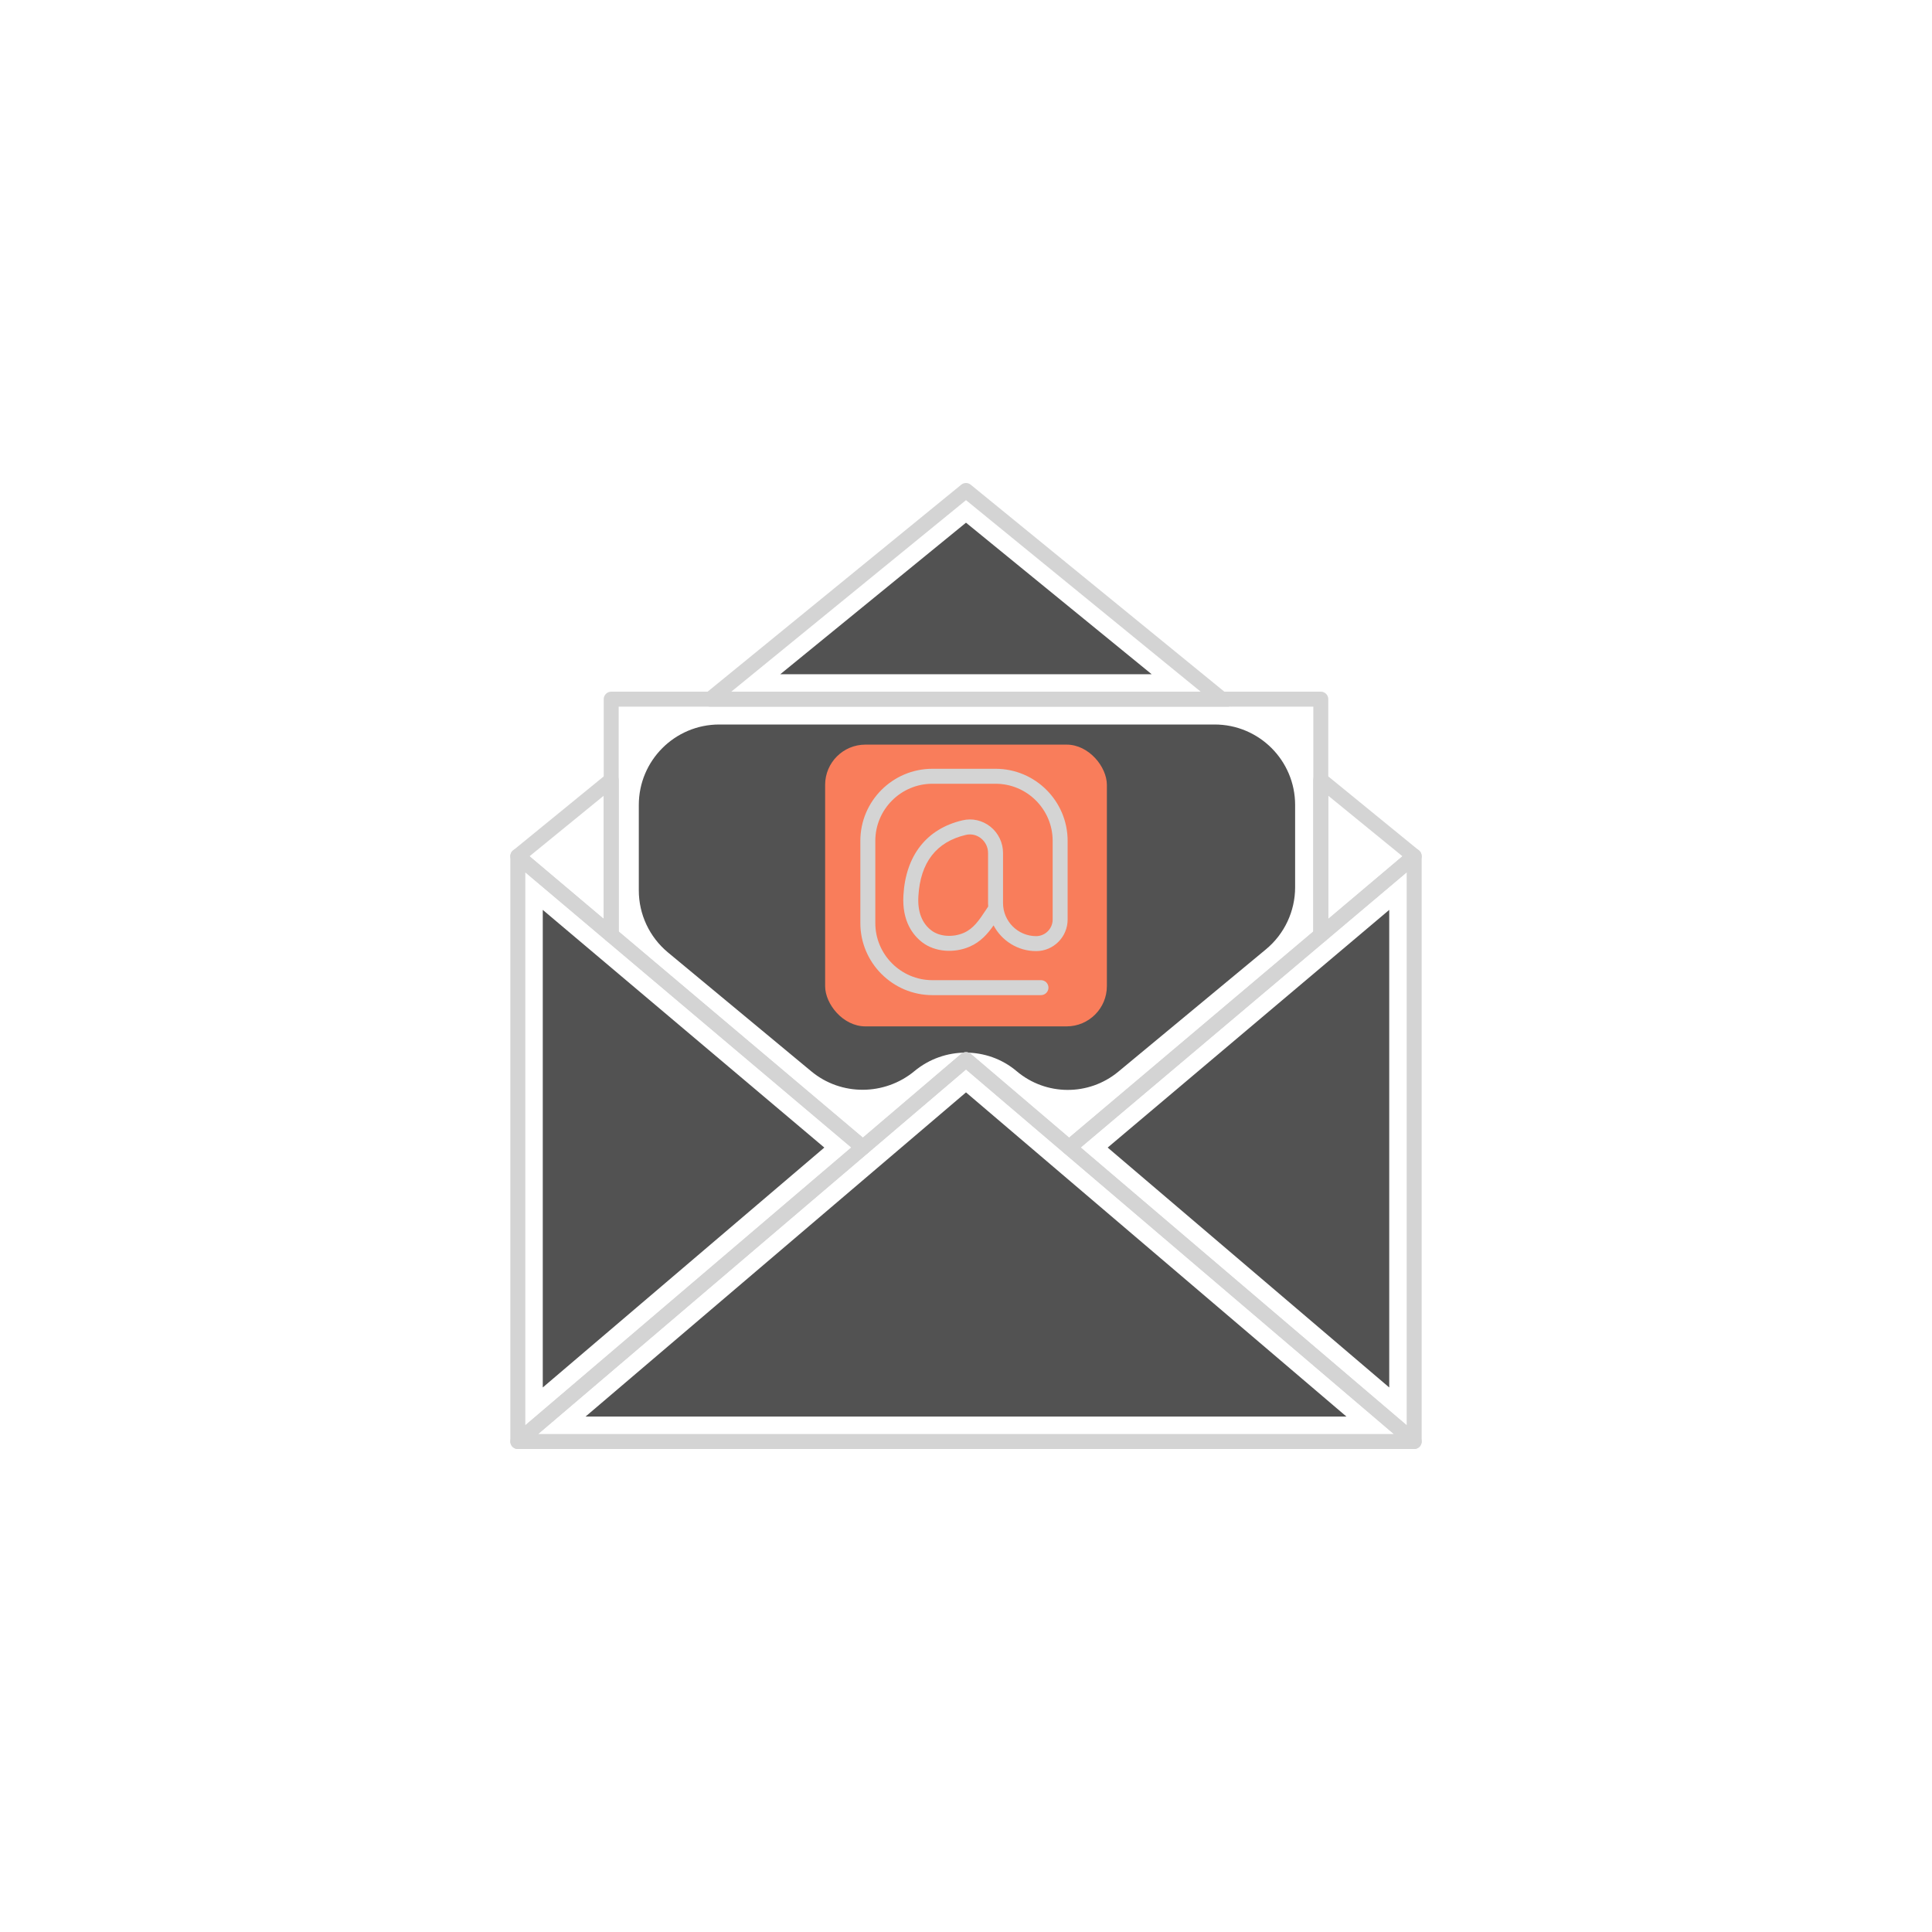
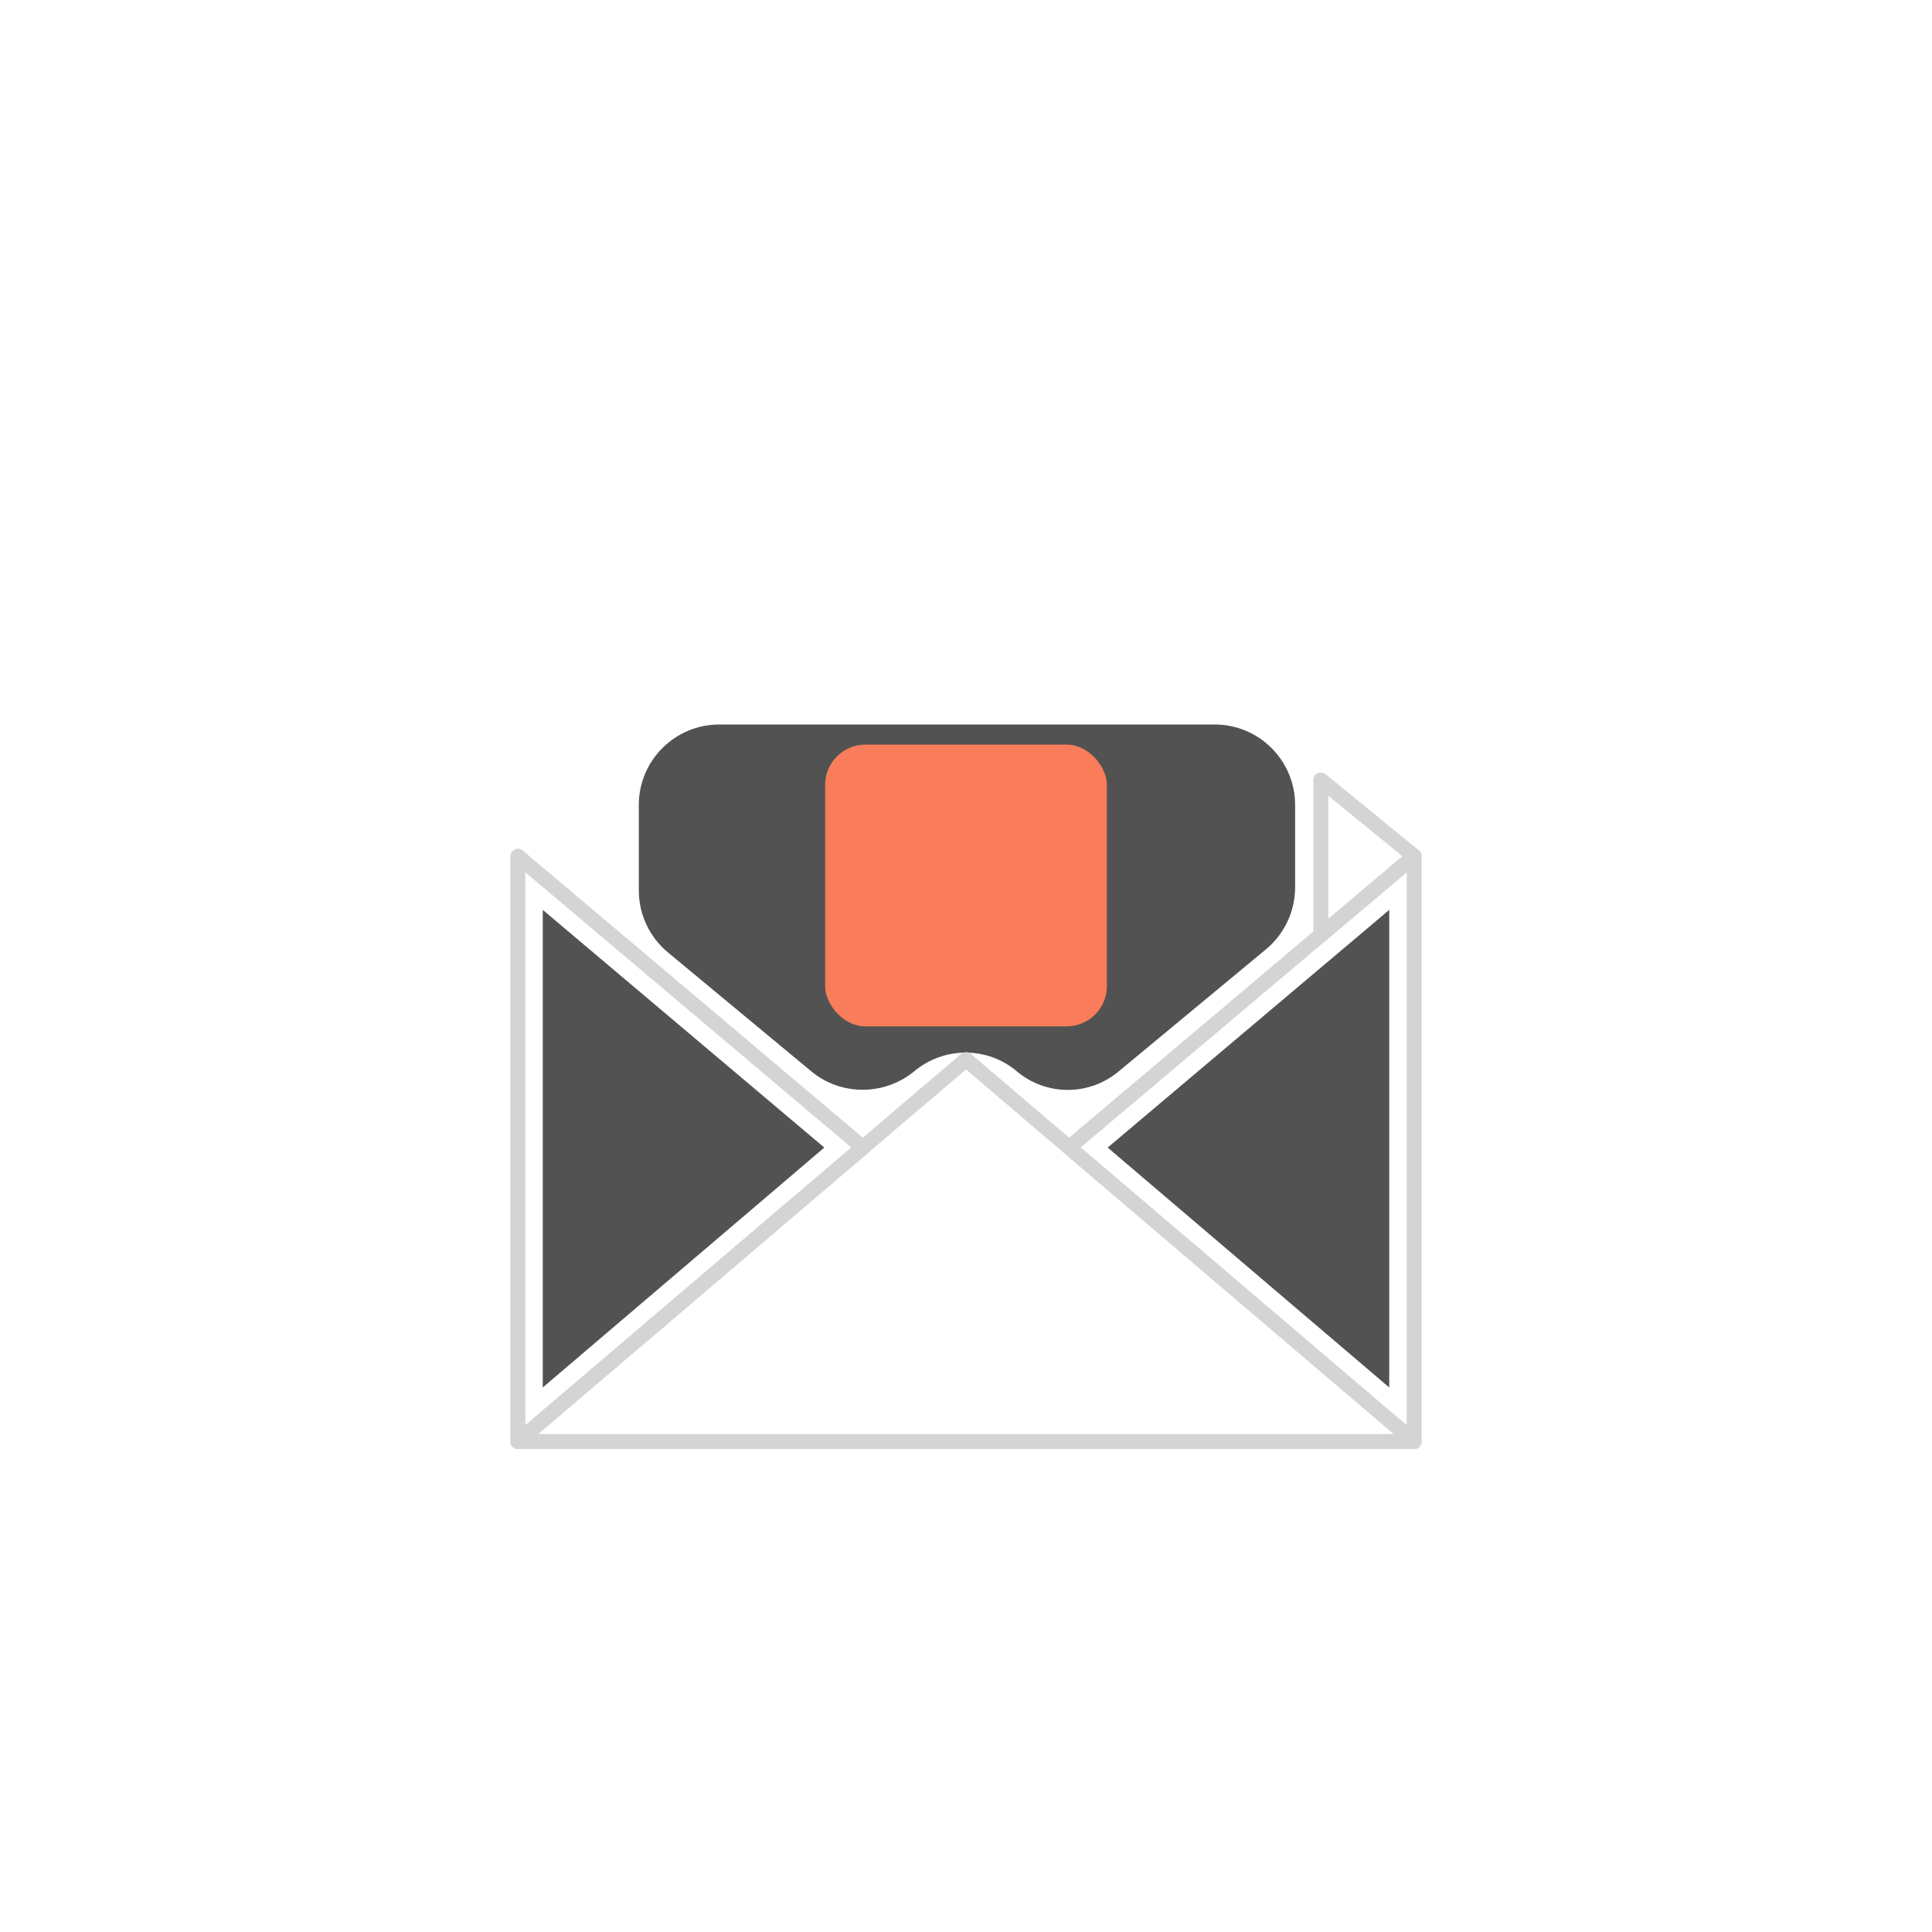
<svg xmlns="http://www.w3.org/2000/svg" width="48" height="48" viewBox="0 0 48 48" fill="none">
  <g clip-path="url(#clip0_124_36)">
    <path d="M30.177 18H17.871C16.766 18 15.871 18.895 15.871 20V22.122C15.871 22.717 16.136 23.282 16.594 23.662L20.159 26.619C20.899 27.233 21.982 27.224 22.721 26.61C23.455 26.001 24.53 25.997 25.258 26.613C25.986 27.229 27.05 27.234 27.784 26.626L31.454 23.584C31.912 23.204 32.177 22.639 32.177 22.044V20C32.177 18.895 31.282 18 30.177 18Z" fill="#525252" />
    <rect x="20.5" y="18.5" width="7" height="7" rx="1" fill="#F97D5B" />
    <path d="M35.135 36H12.865C12.827 36 12.79 35.988 12.758 35.966C12.727 35.945 12.703 35.914 12.69 35.878C12.677 35.842 12.675 35.803 12.685 35.767C12.694 35.73 12.715 35.697 12.744 35.672L23.879 26.184C23.913 26.156 23.956 26.14 24 26.14C24.044 26.14 24.087 26.156 24.12 26.184L35.256 35.672C35.285 35.697 35.305 35.73 35.315 35.767C35.325 35.803 35.323 35.842 35.31 35.878C35.297 35.914 35.273 35.945 35.242 35.966C35.21 35.988 35.173 36 35.135 36ZM13.37 35.628H34.63L24 26.57L13.37 35.628Z" fill="#D4D4D4" />
-     <path d="M14.548 35.194L24 27.14L33.452 35.194H14.548Z" fill="#525252" />
    <path d="M12.865 36C12.84 36 12.816 35.995 12.793 35.986C12.771 35.976 12.75 35.963 12.733 35.945C12.716 35.928 12.702 35.907 12.693 35.885C12.684 35.862 12.679 35.838 12.679 35.814V21.271C12.679 21.236 12.689 21.201 12.708 21.171C12.727 21.141 12.754 21.118 12.786 21.103C12.819 21.088 12.854 21.082 12.889 21.087C12.925 21.092 12.958 21.106 12.985 21.129L21.558 28.366C21.579 28.384 21.596 28.405 21.607 28.43C21.618 28.454 21.624 28.481 21.624 28.508C21.624 28.535 21.619 28.562 21.607 28.586C21.596 28.611 21.579 28.633 21.559 28.65L12.985 35.955C12.952 35.984 12.909 36 12.865 36ZM13.051 21.672V35.411L21.151 28.509L13.051 21.672Z" fill="#D4D4D4" />
    <path d="M13.485 22.606L20.48 28.511L13.485 34.471V22.606Z" fill="#525252" />
    <path d="M35.135 36C35.091 36 35.048 35.984 35.014 35.955L26.441 28.65C26.42 28.633 26.404 28.611 26.393 28.586C26.381 28.562 26.375 28.535 26.375 28.508C26.375 28.481 26.381 28.454 26.393 28.43C26.404 28.406 26.421 28.384 26.442 28.366L35.015 21.129C35.042 21.106 35.075 21.092 35.111 21.087C35.146 21.082 35.181 21.088 35.214 21.103C35.246 21.118 35.273 21.141 35.292 21.171C35.311 21.201 35.321 21.236 35.321 21.271V35.814C35.321 35.863 35.302 35.91 35.267 35.945C35.232 35.98 35.184 36 35.135 36ZM26.849 28.509L34.949 35.411V21.672L26.849 28.509Z" fill="#D4D4D4" />
    <path d="M27.52 28.511L34.515 22.606V34.471L27.52 28.511Z" fill="#525252" />
-     <path d="M21.439 28.695C21.395 28.695 21.352 28.679 21.319 28.651L15.065 23.372C15.045 23.354 15.028 23.333 15.017 23.308C15.005 23.284 14.999 23.257 14.999 23.23V17.37C14.999 17.321 15.019 17.274 15.054 17.239C15.089 17.204 15.136 17.184 15.185 17.184H32.815C32.864 17.184 32.912 17.204 32.947 17.239C32.981 17.274 33.001 17.321 33.001 17.37V23.23C33.001 23.257 32.995 23.284 32.984 23.308C32.972 23.333 32.956 23.354 32.935 23.372L26.681 28.651C26.648 28.679 26.605 28.695 26.561 28.695C26.517 28.695 26.474 28.679 26.441 28.65L24 26.57L21.559 28.65C21.526 28.679 21.483 28.695 21.439 28.695ZM24 26.14C24.044 26.14 24.087 26.156 24.12 26.185L26.562 28.265L32.629 23.143V17.556H15.371V23.143L21.438 28.265L23.879 26.185C23.913 26.156 23.955 26.14 24 26.14Z" fill="#D4D4D4" />
-     <path d="M26.049 24.538C26.049 24.64 25.965 24.724 25.863 24.724H23.166C22.179 24.724 21.375 23.92 21.375 22.933V20.891C21.375 19.903 22.178 19.1 23.166 19.1H24.734C25.722 19.1 26.525 19.903 26.525 20.891V22.846C26.525 23.278 26.174 23.63 25.742 23.63C25.284 23.63 24.885 23.37 24.685 22.991C24.536 23.203 24.363 23.402 24.089 23.52C23.697 23.689 23.227 23.648 22.921 23.418C22.684 23.239 22.408 22.89 22.445 22.245C22.502 21.252 23.023 20.59 23.911 20.381C24.153 20.323 24.405 20.38 24.603 20.536C24.702 20.614 24.782 20.714 24.837 20.828C24.892 20.941 24.92 21.066 24.92 21.192V22.436C24.92 22.889 25.289 23.258 25.742 23.258C25.968 23.258 26.153 23.073 26.153 22.846V20.891C26.153 20.108 25.516 19.472 24.734 19.472H23.166C22.384 19.472 21.747 20.108 21.747 20.891V22.933C21.747 23.715 22.384 24.352 23.166 24.352H25.863C25.965 24.352 26.049 24.435 26.049 24.538V24.538ZM24.097 20.731C24.063 20.731 24.029 20.735 23.996 20.743C23.262 20.916 22.865 21.428 22.817 22.266C22.794 22.652 22.905 22.94 23.145 23.12C23.345 23.27 23.672 23.294 23.942 23.178C24.186 23.073 24.327 22.861 24.489 22.616C24.509 22.585 24.53 22.553 24.551 22.522C24.549 22.494 24.548 22.465 24.548 22.436V21.192C24.548 21.122 24.532 21.053 24.502 20.99C24.471 20.927 24.427 20.871 24.372 20.828C24.294 20.765 24.197 20.731 24.097 20.731ZM15.185 23.416C15.141 23.416 15.099 23.4 15.065 23.372L12.745 21.414C12.724 21.396 12.708 21.374 12.696 21.35C12.685 21.325 12.679 21.298 12.679 21.27C12.679 21.243 12.686 21.216 12.697 21.192C12.709 21.167 12.726 21.145 12.748 21.128L15.068 19.234C15.095 19.212 15.128 19.198 15.163 19.194C15.198 19.189 15.233 19.195 15.265 19.21C15.297 19.226 15.324 19.249 15.343 19.279C15.361 19.309 15.371 19.343 15.371 19.378V23.23C15.371 23.279 15.352 23.327 15.317 23.361C15.282 23.396 15.235 23.416 15.185 23.416ZM13.156 21.274L14.999 22.83V19.77L13.156 21.274ZM30.354 17.557H17.646C17.607 17.557 17.57 17.545 17.538 17.523C17.507 17.5 17.483 17.469 17.47 17.433C17.457 17.397 17.456 17.358 17.466 17.321C17.477 17.284 17.498 17.251 17.528 17.227L23.882 12.042C23.915 12.015 23.957 12 24 12C24.042 12 24.084 12.015 24.117 12.042L30.471 17.227C30.501 17.227 30.53 17.234 30.557 17.247C30.583 17.261 30.606 17.281 30.623 17.305C30.64 17.33 30.651 17.358 30.655 17.387C30.66 17.417 30.656 17.447 30.646 17.475C30.636 17.503 30.62 17.528 30.598 17.549C30.576 17.569 30.581 17.516 30.532 17.557C30.504 17.557 30.476 17.557 30.439 17.557C30.404 17.557 30.387 17.557 30.354 17.557ZM18.168 17.185H29.831L24 12.426L18.168 17.185Z" fill="#D4D4D4" />
-     <path d="M19.386 16.751L24 12.986L28.613 16.751H19.386Z" fill="#525252" />
    <path d="M32.815 23.416C32.791 23.416 32.767 23.411 32.744 23.402C32.721 23.392 32.701 23.379 32.684 23.361C32.666 23.344 32.653 23.324 32.643 23.301C32.634 23.279 32.629 23.254 32.629 23.23V19.378C32.629 19.306 32.671 19.241 32.735 19.21C32.767 19.195 32.803 19.189 32.837 19.194C32.873 19.198 32.906 19.212 32.933 19.234L35.253 21.128C35.274 21.145 35.291 21.167 35.303 21.192C35.315 21.216 35.321 21.243 35.321 21.27C35.322 21.298 35.316 21.325 35.304 21.35C35.293 21.374 35.276 21.396 35.255 21.414L32.935 23.372C32.902 23.4 32.859 23.416 32.815 23.416ZM33.001 19.77V22.83L34.844 21.274L33.001 19.77Z" fill="#D4D4D4" />
  </g>
  <defs>
    <clipPath id="clip0_124_36">
      <rect width="24" height="24" fill="white" transform="translate(12 12)" />
    </clipPath>
  </defs>
</svg>